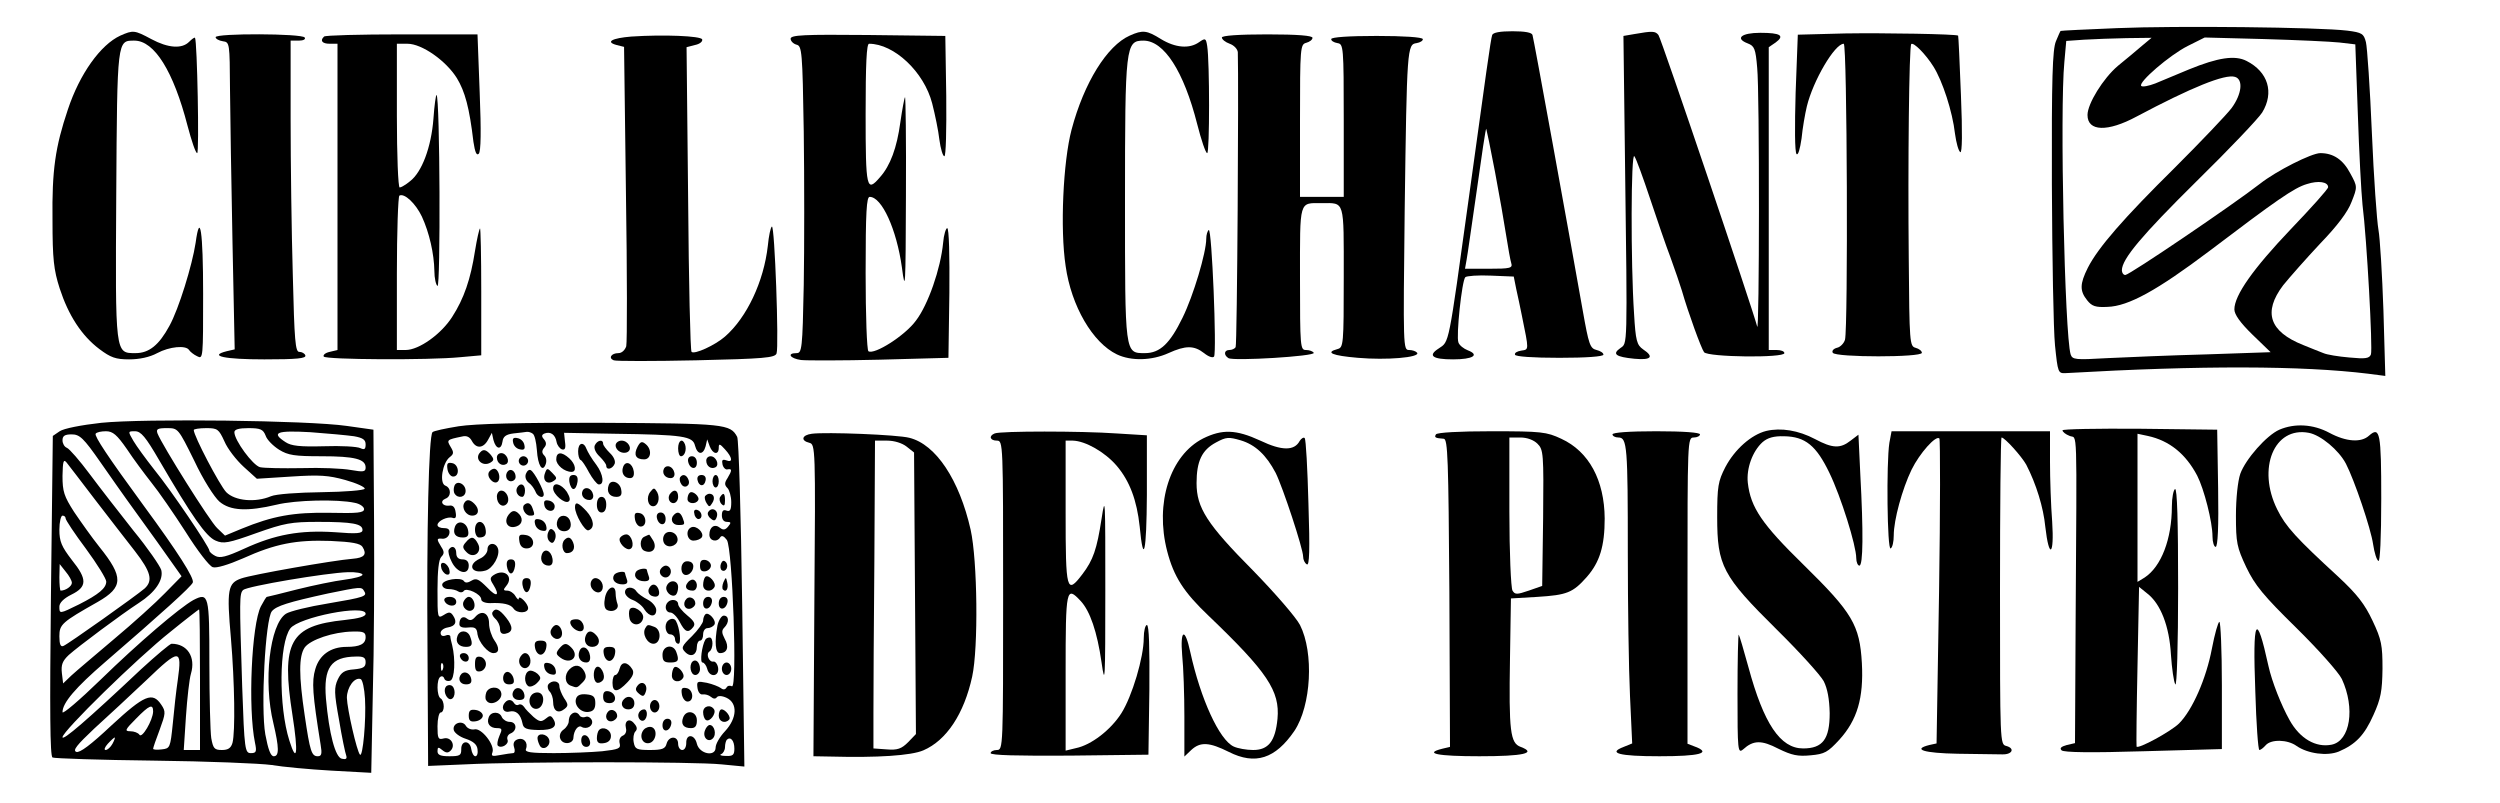
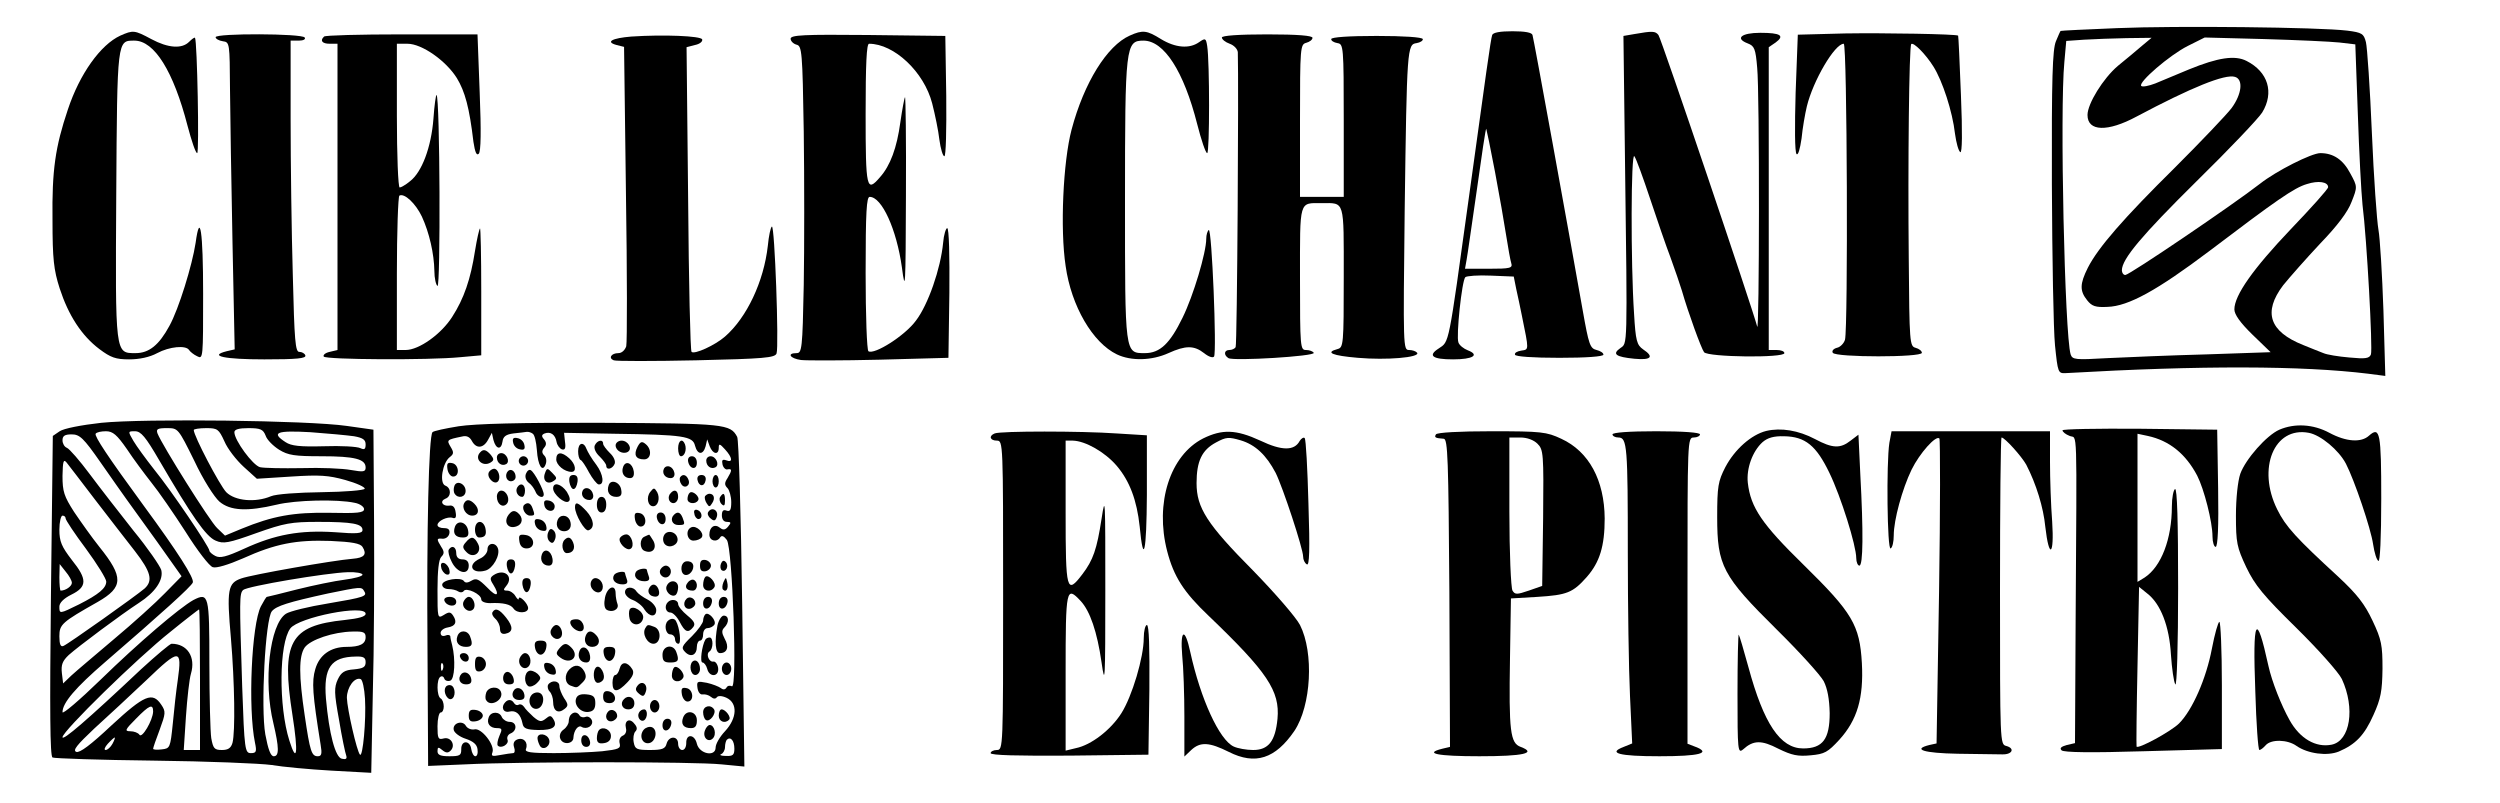
<svg xmlns="http://www.w3.org/2000/svg" version="1.0" width="800pt" height="257pt" viewBox="0 0 800 257" preserveAspectRatio="xMidYMid meet">
  <g transform="translate(0,257) scale(0.1,-0.1)" fill="#000000" stroke="none">
    <path d="M6775 2480 c-99 -4 -181 -8 -181 -9 -1 0 -8 -16 -15 -33 -11 -26 -14 -118 -13 -458 1 -234 5 -465 10 -515 9 -88 10 -90 34 -89 435 25 757 24 969 -2 l54 -7 -6 209 c-4 115 -11 232 -16 259 -5 28 -15 167 -21 310 -6 143 -15 274 -19 290 -7 27 -12 31 -60 37 -90 11 -548 16 -736 8z m80 -56 c-16 -14 -51 -43 -78 -65 -47 -40 -97 -121 -97 -157 0 -53 64 -55 157 -5 175 93 283 137 315 127 27 -8 22 -55 -11 -100 -16 -21 -97 -106 -180 -189 -166 -164 -247 -257 -280 -322 -26 -52 -26 -74 -2 -104 15 -19 27 -23 65 -21 67 2 159 53 325 178 215 163 272 203 313 215 37 12 68 7 68 -10 0 -6 -54 -66 -120 -135 -120 -126 -180 -211 -180 -256 0 -16 18 -42 58 -81 l58 -56 -205 -7 c-113 -3 -256 -9 -317 -12 -104 -6 -112 -5 -118 12 -19 64 -35 783 -20 936 l6 67 57 4 c31 2 92 4 136 5 l80 1 -30 -25z m631 10 l51 -6 8 -221 c4 -122 11 -253 15 -292 14 -111 33 -461 27 -479 -5 -13 -17 -15 -69 -10 -35 3 -72 9 -83 14 -11 4 -40 16 -65 26 -108 43 -129 105 -64 191 21 26 74 86 119 134 55 57 88 101 100 133 19 48 19 49 -4 91 -23 44 -54 65 -96 65 -28 0 -141 -57 -193 -98 -86 -67 -418 -292 -431 -292 -6 0 -11 7 -11 15 0 36 63 111 239 285 104 102 198 201 210 220 39 64 19 130 -50 165 -37 19 -91 11 -184 -27 -38 -16 -87 -36 -108 -45 -21 -8 -41 -12 -45 -8 -11 11 91 99 149 128 l54 27 190 -5 c105 -3 213 -8 241 -11z" />
    <path d="M385 2456 c-63 -29 -130 -122 -168 -237 -40 -119 -51 -193 -49 -353 0 -125 4 -160 23 -219 28 -86 70 -151 127 -194 36 -27 52 -33 95 -33 33 0 66 7 90 20 39 21 92 26 102 10 3 -5 15 -15 26 -20 19 -10 19 -6 19 200 0 200 -10 266 -24 163 -11 -72 -54 -212 -84 -266 -33 -61 -65 -87 -108 -87 -66 0 -65 -7 -62 507 3 499 3 493 58 493 64 0 125 -98 170 -272 13 -49 26 -88 31 -88 7 0 0 360 -7 369 -2 2 -10 -4 -19 -13 -23 -23 -67 -20 -121 9 -54 29 -58 29 -99 11z" />
    <path d="M3615 2456 c-72 -32 -146 -150 -186 -301 -27 -102 -37 -318 -19 -436 18 -129 87 -246 164 -283 46 -22 112 -20 165 4 55 25 82 25 114 0 15 -12 28 -16 32 -11 9 15 -7 411 -17 405 -4 -3 -8 -15 -8 -28 0 -44 -41 -182 -76 -253 -40 -82 -72 -113 -120 -113 -65 0 -64 -6 -64 488 0 495 2 512 59 512 66 0 129 -98 172 -267 13 -51 27 -93 32 -93 8 0 8 293 0 343 -4 25 -6 26 -26 12 -31 -22 -76 -18 -122 10 -45 28 -58 30 -100 11z" />
    <path d="M4775 2458 c-5 -15 -20 -125 -75 -523 -66 -477 -62 -457 -96 -480 -36 -23 -21 -35 46 -35 63 0 86 14 47 29 -13 5 -27 16 -30 25 -8 19 11 198 22 209 4 4 41 7 82 5 l73 -3 8 -40 c5 -22 13 -60 18 -85 23 -113 23 -108 -2 -112 -13 -2 -22 -7 -20 -13 1 -6 57 -10 142 -10 86 0 140 4 141 10 0 6 -10 12 -22 15 -21 5 -25 18 -44 125 -46 260 -157 871 -161 883 -2 8 -24 12 -64 12 -40 0 -62 -4 -65 -12z m9 -438 c14 -74 30 -166 36 -205 6 -38 13 -78 16 -87 5 -16 -3 -18 -72 -18 l-76 0 5 28 c3 15 17 116 33 225 15 108 28 196 30 195 1 -2 14 -64 28 -138z" />
    <path d="M5230 2461 l-35 -6 5 -400 c8 -610 8 -582 -15 -599 -27 -19 -15 -28 45 -34 54 -5 64 6 28 30 -20 14 -24 27 -29 114 -11 163 -10 521 1 504 6 -8 28 -69 50 -135 22 -66 51 -151 66 -190 14 -38 30 -86 36 -105 20 -70 62 -185 71 -197 12 -16 257 -19 257 -3 0 6 -11 10 -25 10 l-25 0 0 484 0 485 22 15 c30 22 16 31 -49 31 -61 0 -82 -18 -40 -34 21 -8 25 -17 30 -78 8 -78 7 -859 0 -828 -13 52 -307 922 -316 933 -10 13 -20 13 -77 3z" />
    <path d="M5904 2463 l-151 -4 -7 -186 c-3 -106 -3 -190 3 -196 5 -5 11 16 16 50 3 32 11 78 17 103 20 82 89 200 118 200 11 0 14 -908 4 -947 -3 -11 -15 -24 -26 -26 -11 -3 -17 -10 -13 -16 9 -15 285 -15 285 0 0 6 -9 13 -20 16 -19 5 -20 15 -22 287 -3 300 1 678 8 685 7 7 46 -32 71 -72 29 -46 61 -144 69 -215 4 -29 11 -55 17 -59 6 -3 7 62 2 183 -4 104 -8 190 -9 190 -5 5 -240 9 -362 7z" />
    <path d="M690 2451 c0 -5 10 -11 23 -13 22 -3 22 -5 23 -153 1 -82 4 -304 8 -491 l7 -342 -26 -6 c-59 -15 -7 -26 121 -26 104 0 135 3 131 13 -2 6 -11 11 -19 11 -13 -1 -16 36 -21 245 -4 135 -7 360 -7 499 l0 252 26 0 c14 0 23 4 19 10 -8 13 -285 14 -285 1z" />
    <path d="M1037 2453 c-14 -13 -6 -23 18 -23 l25 0 0 -490 0 -490 -25 -6 c-14 -3 -22 -10 -19 -15 6 -10 335 -12 437 -2 l67 6 0 205 c0 113 -2 203 -4 201 -3 -3 -10 -35 -16 -72 -14 -90 -35 -152 -73 -211 -35 -55 -106 -106 -149 -106 l-28 0 0 244 c0 135 4 247 8 250 16 9 52 -25 72 -67 24 -52 39 -119 40 -174 0 -23 5 -45 10 -48 10 -6 8 601 -3 611 -2 2 -7 -32 -10 -76 -7 -91 -37 -171 -75 -200 -13 -11 -29 -20 -33 -20 -5 0 -9 104 -9 230 l0 230 34 0 c46 0 123 -54 158 -110 26 -43 40 -94 53 -204 5 -33 10 -45 17 -38 7 7 8 72 3 196 l-7 186 -243 0 c-133 0 -245 -3 -248 -7z" />
    <path d="M2020 2453 c-61 -5 -84 -17 -47 -27 l24 -6 6 -467 c4 -258 4 -478 1 -491 -4 -12 -14 -22 -25 -22 -23 0 -33 -16 -15 -23 7 -3 126 -3 264 0 217 5 252 8 257 22 8 22 -6 412 -15 406 -4 -2 -10 -30 -13 -62 -13 -114 -67 -229 -137 -290 -32 -28 -98 -58 -107 -49 -4 3 -9 224 -11 491 l-5 484 27 7 c15 3 25 11 23 18 -4 11 -123 16 -227 9z" />
    <path d="M2530 2446 c0 -7 8 -16 19 -19 17 -4 19 -21 23 -278 2 -151 2 -372 0 -491 -4 -205 -6 -218 -23 -218 -32 0 -21 -17 14 -22 17 -2 131 -2 252 1 l220 6 3 208 c1 117 -1 207 -7 207 -4 0 -11 -21 -13 -47 -8 -83 -48 -198 -87 -249 -35 -48 -133 -110 -152 -98 -5 3 -9 115 -9 250 0 198 3 244 13 244 39 0 86 -104 103 -225 11 -84 12 -68 13 229 1 176 -1 317 -3 315 -2 -2 -9 -39 -15 -81 -11 -81 -32 -138 -65 -175 -43 -50 -46 -38 -46 202 0 161 3 225 11 225 80 0 176 -90 202 -191 9 -35 20 -88 23 -116 4 -29 11 -53 16 -53 5 0 7 84 6 193 l-3 192 -247 3 c-207 2 -248 0 -248 -12z" />
    <path d="M3910 2450 c0 -6 11 -15 25 -20 14 -5 25 -17 26 -27 3 -98 -2 -937 -7 -944 -3 -5 -12 -9 -20 -9 -17 0 -19 -16 -3 -26 16 -10 280 6 273 17 -3 5 -14 9 -25 9 -18 0 -19 9 -19 229 0 254 -4 241 70 241 74 0 70 13 70 -237 0 -216 -1 -225 -20 -230 -41 -11 -17 -21 65 -28 92 -8 199 1 190 16 -4 5 -15 9 -26 9 -19 0 -19 8 -14 448 7 520 8 530 38 534 12 2 21 8 20 13 -2 6 -60 10 -148 10 -90 0 -145 -4 -145 -10 -1 -5 8 -11 20 -13 19 -3 20 -10 20 -248 l0 -244 -70 0 -70 0 0 244 c0 235 1 244 20 249 11 3 20 10 20 16 0 7 -47 11 -145 11 -92 0 -145 -4 -145 -10z" />
    <path d="M324 1217 c-63 -7 -120 -18 -133 -27 l-22 -15 -6 -511 c-4 -369 -3 -513 5 -518 6 -3 152 -8 324 -10 172 -2 342 -9 377 -14 35 -6 121 -14 191 -18 l128 -7 5 254 c4 140 5 387 4 549 l-2 295 -85 12 c-124 18 -650 24 -786 10z m298 -122 c28 -60 64 -116 80 -130 35 -30 90 -32 183 -10 61 15 195 18 250 6 17 -3 30 -13 30 -20 0 -12 -20 -14 -110 -12 -116 2 -182 -10 -282 -51 l-53 -22 -25 24 c-23 21 -176 265 -191 303 -5 14 0 17 30 17 36 0 36 0 88 -105z m96 63 c10 -24 38 -60 62 -82 l42 -38 110 7 c91 6 119 4 173 -11 36 -10 64 -23 62 -28 -2 -5 -63 -10 -137 -11 -77 -1 -147 -6 -163 -13 -50 -21 -115 -15 -143 13 -21 22 -104 180 -104 199 0 3 18 6 40 6 36 0 40 -3 58 -42z m132 18 c4 -13 24 -33 43 -45 29 -18 50 -21 136 -21 106 0 141 -9 141 -36 0 -14 -7 -15 -47 -8 -27 5 -97 8 -158 6 -60 -1 -120 0 -133 3 -23 6 -82 86 -82 112 0 9 15 13 45 13 39 0 47 -4 55 -24z m-444 -43 c21 -32 57 -80 79 -108 22 -27 71 -98 109 -157 37 -59 76 -110 87 -113 11 -4 50 8 96 28 104 47 170 60 281 56 69 -3 95 -8 102 -19 15 -24 6 -35 -31 -38 -63 -5 -324 -51 -357 -63 -43 -15 -47 -35 -33 -192 12 -143 14 -299 5 -334 -5 -17 -14 -23 -34 -23 -24 0 -28 5 -34 38 -3 20 -6 128 -6 240 0 218 -2 227 -51 202 -45 -25 -177 -138 -296 -254 -68 -66 -123 -113 -123 -105 0 30 42 79 136 160 183 158 276 242 281 255 5 14 -47 96 -158 247 -115 157 -157 221 -153 229 3 5 18 8 33 8 22 0 35 -11 67 -57z m103 -35 c105 -180 150 -245 181 -258 25 -11 41 -8 130 24 90 32 112 36 198 36 110 0 142 -6 142 -26 0 -11 -17 -13 -89 -7 -111 7 -190 -7 -290 -53 -57 -26 -77 -31 -92 -23 -10 5 -19 13 -19 17 0 12 -123 194 -177 260 -26 33 -56 74 -66 91 -18 31 -18 31 5 31 19 0 34 -18 77 -92z m624 76 c28 -5 37 -11 37 -26 0 -16 -4 -18 -17 -12 -10 5 -62 8 -117 6 -76 -2 -104 1 -122 13 -48 31 -29 38 79 32 56 -4 119 -10 140 -13z m-811 -84 c35 -50 72 -103 83 -118 11 -15 55 -76 98 -136 l78 -110 -53 -54 c-29 -30 -102 -96 -163 -147 -60 -51 -122 -103 -137 -117 l-26 -25 -4 33 c-3 27 2 39 22 58 30 27 168 130 225 167 51 33 79 73 71 105 -4 13 -43 70 -89 126 -45 57 -108 138 -140 181 -32 43 -65 81 -73 84 -8 3 -14 14 -14 24 0 14 7 19 29 19 26 0 38 -11 93 -90z m-17 -120 c44 -57 101 -131 127 -164 51 -66 58 -94 31 -119 -28 -24 -245 -178 -260 -184 -9 -4 -13 5 -13 31 0 38 8 45 123 110 82 47 83 79 5 176 -24 30 -60 81 -81 112 -32 50 -37 65 -37 115 1 47 3 55 13 43 7 -9 48 -62 92 -120z m-95 -59 c0 -5 29 -49 65 -97 36 -49 65 -96 65 -105 0 -21 -24 -41 -87 -73 -63 -31 -63 -31 -63 -7 0 12 14 26 38 38 51 25 52 49 2 111 -33 43 -40 59 -40 97 0 25 5 45 10 45 6 0 10 -4 10 -9z m20 -206 c0 -11 -20 -25 -36 -25 -2 0 -4 19 -4 43 l1 42 19 -24 c11 -13 20 -29 20 -36z m930 26 c0 -5 -26 -12 -57 -16 -32 -4 -100 -18 -152 -31 -51 -13 -95 -24 -97 -24 -2 0 -10 -13 -19 -30 -30 -58 -42 -326 -19 -437 6 -28 4 -33 -13 -33 -19 0 -21 9 -28 213 -9 281 -9 297 3 309 12 12 267 55 335 57 26 1 47 -3 47 -8z m5 -52 c11 -17 3 -20 -115 -40 -62 -10 -123 -25 -135 -33 -52 -34 -73 -217 -40 -351 18 -77 19 -105 1 -105 -10 0 -18 22 -27 70 -15 85 0 369 21 394 14 17 52 29 180 57 103 21 107 22 115 8z m-525 -284 l0 -225 -26 0 -26 0 7 107 c4 59 11 121 16 137 16 54 -12 96 -62 96 -5 0 -49 -37 -98 -82 -173 -163 -251 -230 -251 -217 0 19 239 253 345 337 49 40 91 72 92 72 2 0 3 -101 3 -225z m530 211 c0 -9 -21 -15 -67 -20 -176 -18 -204 -70 -167 -305 19 -121 14 -158 -10 -81 -35 110 -33 311 3 359 27 36 241 78 241 47z m0 -75 c0 -22 -19 -31 -61 -31 -51 0 -87 -26 -100 -71 -12 -40 -9 -80 17 -242 5 -29 3 -37 -9 -37 -20 0 -25 15 -42 131 -19 127 -19 189 0 217 18 25 92 50 153 51 35 1 42 -2 42 -18z m-601 -136 c-5 -33 -12 -96 -16 -140 -8 -78 -9 -80 -35 -83 -16 -2 -28 -1 -28 2 0 3 9 30 21 61 19 52 20 58 5 80 -28 42 -54 31 -159 -66 -67 -63 -102 -89 -113 -85 -12 5 2 22 57 74 41 37 116 107 168 156 105 101 114 101 100 1z m601 56 c0 -16 -8 -20 -37 -23 -30 -2 -41 -9 -52 -32 -12 -26 -12 -43 4 -130 9 -55 20 -107 23 -114 3 -10 -1 -13 -14 -10 -21 4 -41 80 -51 193 -8 98 16 133 95 134 25 1 32 -3 32 -18z m-2 -117 c4 -69 -7 -188 -16 -179 -10 10 -41 146 -42 182 0 33 24 67 44 60 6 -2 12 -30 14 -63z m-678 -41 c-1 -28 -36 -88 -44 -74 -4 6 -17 11 -29 11 -19 0 -17 5 18 40 43 44 55 49 55 23z m-130 -103 c-6 -11 -16 -20 -22 -20 -6 0 -3 9 7 20 10 11 20 20 22 20 2 0 -1 -9 -7 -20z" />
    <path d="M1468 1206 c-43 -7 -81 -15 -84 -19 -12 -12 -19 -312 -16 -695 l2 -373 118 5 c175 9 736 9 821 0 l73 -7 -7 519 c-4 285 -11 527 -16 536 -22 41 -39 43 -434 45 -259 1 -405 -3 -457 -11z m237 -24 c6 -4 11 -27 13 -52 3 -50 18 -73 28 -46 4 10 2 22 -4 28 -8 8 -9 15 -1 25 8 9 8 17 0 27 -9 10 -8 15 2 19 19 7 34 -4 38 -27 2 -11 10 -21 17 -24 10 -3 13 4 10 24 l-3 29 160 -3 c223 -3 252 -8 259 -38 8 -30 26 -31 34 -2 l5 22 8 -22 c10 -26 29 -29 29 -5 0 14 3 14 20 -5 24 -26 26 -44 4 -35 -12 4 -15 1 -12 -13 2 -10 10 -18 16 -16 15 3 15 -3 0 -28 -10 -15 -10 -22 0 -32 6 -6 12 -27 12 -45 0 -25 -4 -31 -15 -27 -10 4 -15 0 -15 -15 0 -13 6 -21 16 -21 14 0 14 -3 4 -15 -9 -11 -16 -12 -26 -4 -17 14 -34 3 -34 -22 0 -20 24 -26 35 -8 5 7 12 3 21 -9 18 -26 34 -479 16 -468 -6 3 -14 2 -17 -4 -4 -7 -11 -8 -18 -2 -7 5 -27 13 -45 17 -31 6 -33 5 -30 -17 2 -13 9 -22 17 -20 7 1 19 -2 26 -8 8 -7 15 -7 19 -1 4 5 16 5 31 -2 36 -17 34 -65 -5 -107 -17 -18 -30 -41 -30 -52 0 -31 -52 -21 -60 12 -7 31 -35 33 -34 2 0 -12 -5 -22 -13 -22 -7 0 -13 9 -13 20 0 26 -30 26 -37 0 -4 -16 -14 -20 -53 -20 -43 0 -48 3 -52 24 -3 14 0 30 5 35 7 7 6 15 -3 25 -15 20 -33 10 -27 -14 3 -11 -2 -21 -10 -24 -9 -4 -13 -14 -10 -25 4 -16 -3 -19 -56 -25 -33 -3 -103 -6 -155 -6 -75 0 -93 3 -89 13 8 21 -7 38 -27 31 -11 -4 -15 -13 -11 -25 4 -11 2 -19 -3 -19 -5 0 -24 -3 -41 -6 -26 -5 -30 -4 -25 9 8 23 -36 79 -58 73 -10 -2 -22 3 -27 11 -11 20 -44 9 -39 -13 2 -9 19 -22 38 -28 24 -8 36 -18 38 -33 2 -13 -1 -23 -7 -23 -5 0 -11 10 -13 23 -4 29 -33 29 -32 -1 0 -19 -4 -22 -38 -22 -28 0 -38 4 -38 16 0 14 3 14 15 4 12 -10 19 -10 27 -2 17 17 1 45 -22 39 -18 -5 -20 0 -20 39 0 24 5 44 10 44 6 0 10 9 10 19 0 11 -4 23 -10 26 -13 8 -13 62 -1 69 5 4 11 1 13 -6 2 -6 11 -9 19 -6 14 5 17 68 6 113 -3 11 -6 24 -6 29 -1 4 -8 6 -16 2 -9 -3 -15 0 -15 9 0 7 10 15 22 17 25 4 32 17 18 38 -8 12 -13 13 -30 2 -20 -12 -20 -10 -20 81 0 60 4 97 12 105 10 10 10 17 0 32 -16 26 -15 28 5 26 10 0 19 7 21 17 2 12 -3 17 -17 17 -12 0 -21 4 -21 10 0 13 32 28 48 23 10 -4 13 2 10 18 -2 16 -9 23 -20 21 -22 -3 -32 14 -13 22 20 7 19 35 0 42 -20 8 -9 73 14 91 13 10 14 15 3 33 -13 22 -13 23 36 33 15 4 25 -1 32 -14 14 -26 37 -24 52 4 l12 22 5 -23 c8 -30 25 -33 29 -5 2 16 11 23 35 26 18 2 37 4 42 5 6 1 15 -2 20 -6z m-288 -754 c-3 -8 -6 -5 -6 6 -1 11 2 17 5 13 3 -3 4 -12 1 -19z m933 -254 c0 -20 -5 -24 -27 -23 -16 0 -22 3 -15 6 6 2 12 13 12 22 0 10 3 21 6 24 12 11 24 -3 24 -29z" />
    <path d="M1642 1154 c2 -11 11 -20 22 -22 13 -3 17 1 14 14 -2 11 -11 20 -22 22 -13 3 -17 -1 -14 -14z" />
    <path d="M1903 1144 c-3 -9 3 -23 16 -35 11 -11 21 -24 21 -29 0 -16 20 -11 27 6 3 9 -3 23 -16 35 -11 11 -21 24 -21 29 0 16 -20 11 -27 -6z" />
    <path d="M1970 1145 c0 -18 24 -30 39 -21 16 10 1 36 -20 36 -10 0 -19 -7 -19 -15z" />
    <path d="M2040 1140 c-13 -25 -6 -40 21 -40 23 0 26 32 5 49 -12 10 -17 8 -26 -9z" />
    <path d="M2170 1135 c0 -14 4 -25 9 -25 12 0 19 21 13 38 -8 21 -22 13 -22 -13z" />
    <path d="M1850 1126 c0 -13 3 -26 8 -28 4 -1 16 -19 27 -40 11 -20 25 -37 30 -38 20 -3 16 32 -7 63 -14 18 -27 40 -31 50 -9 25 -27 21 -27 -7z" />
    <path d="M1537 1123 c-21 -21 7 -49 33 -33 11 7 11 11 1 24 -15 17 -24 20 -34 9z" />
    <path d="M1590 1106 c0 -18 16 -29 30 -21 13 8 1 35 -16 35 -8 0 -14 -6 -14 -14z" />
    <path d="M1780 1100 c0 -18 26 -40 49 -40 17 0 13 25 -7 43 -25 23 -42 21 -42 -3z" />
    <path d="M1660 1095 c0 -8 7 -15 15 -15 8 0 15 7 15 15 0 8 -7 15 -15 15 -8 0 -15 -7 -15 -15z" />
    <path d="M2202 1093 c5 -25 28 -28 28 -4 0 12 -6 21 -16 21 -9 0 -14 -7 -12 -17z" />
    <path d="M2260 1096 c0 -18 16 -29 30 -21 13 8 1 35 -16 35 -8 0 -14 -6 -14 -14z" />
    <path d="M1432 1068 c2 -12 10 -23 18 -23 22 0 19 39 -3 43 -15 3 -18 -1 -15 -20z" />
    <path d="M1994 1076 c-7 -19 3 -36 22 -36 10 0 14 8 12 22 -4 26 -26 36 -34 14z" />
    <path d="M2125 1071 c-8 -15 3 -31 21 -31 9 0 14 7 12 17 -4 20 -24 28 -33 14z" />
    <path d="M1565 1060 c-10 -16 16 -43 28 -31 11 11 2 41 -12 41 -5 0 -13 -5 -16 -10z" />
    <path d="M1626 1063 c-12 -12 -6 -33 9 -33 8 0 15 6 15 14 0 17 -14 28 -24 19z" />
    <path d="M1683 1054 c-4 -10 0 -21 8 -28 9 -6 18 -19 22 -28 6 -18 27 -25 27 -10 0 14 -30 71 -41 77 -5 4 -12 -1 -16 -11z" />
    <path d="M1744 1056 c-9 -23 7 -38 26 -26 13 8 13 11 -2 26 -16 17 -18 17 -24 0z" />
    <path d="M1822 1028 c2 -13 8 -23 13 -23 6 0 11 10 13 23 2 15 -2 22 -13 22 -11 0 -15 -7 -13 -22z" />
    <path d="M2176 1042 c-2 -4 -1 -14 4 -21 10 -17 31 -5 23 14 -6 16 -19 20 -27 7z" />
    <path d="M2232 1034 c4 -21 22 -23 26 -1 2 10 -3 17 -13 17 -10 0 -15 -6 -13 -16z" />
    <path d="M2280 1030 c0 -11 5 -20 10 -20 6 0 10 9 10 20 0 11 -4 20 -10 20 -5 0 -10 -9 -10 -20z" />
    <path d="M1454 1015 c-3 -8 -3 -19 1 -25 11 -17 35 -11 35 9 0 23 -29 36 -36 16z" />
    <path d="M1948 1018 c-8 -21 2 -38 24 -38 14 0 19 6 16 22 -3 25 -33 36 -40 16z" />
    <path d="M1655 1010 c-7 -12 2 -30 16 -30 5 0 9 9 9 20 0 21 -15 27 -25 10z" />
    <path d="M1770 1007 c0 -19 37 -50 49 -42 7 4 5 14 -5 31 -18 26 -44 33 -44 11z" />
    <path d="M1865 1001 c-8 -15 3 -31 21 -31 9 0 14 7 12 17 -4 20 -24 28 -33 14z" />
    <path d="M2081 996 c-14 -17 -8 -46 9 -46 16 0 23 26 13 45 -9 15 -11 15 -22 1z" />
    <path d="M1590 981 c0 -24 18 -37 31 -24 13 13 1 43 -17 43 -8 0 -14 -9 -14 -19z" />
    <path d="M2147 993 c-13 -12 -7 -33 8 -33 8 0 15 9 15 20 0 20 -11 26 -23 13z" />
    <path d="M2207 993 c-4 -3 -7 -12 -7 -20 0 -15 26 -18 34 -4 7 11 -18 33 -27 24z" />
    <path d="M2256 982 c-2 -4 0 -14 5 -22 8 -13 10 -13 18 0 10 15 6 30 -9 30 -5 0 -11 -4 -14 -8z" />
    <path d="M2304 979 c-3 -6 -1 -16 5 -22 8 -8 11 -5 11 11 0 24 -5 28 -16 11z" />
    <path d="M1910 955 c0 -16 6 -25 15 -25 9 0 15 9 15 25 0 16 -6 25 -15 25 -9 0 -15 -9 -15 -25z" />
    <path d="M1486 961 c-10 -16 5 -41 25 -41 21 0 25 20 7 38 -14 14 -25 15 -32 3z" />
    <path d="M1742 953 c4 -21 33 -25 33 -3 0 8 -8 16 -18 18 -14 3 -18 -1 -15 -15z" />
    <path d="M1677 954 c-9 -10 4 -34 19 -34 16 0 16 2 8 24 -6 17 -16 20 -27 10z" />
    <path d="M1840 947 c0 -24 32 -78 43 -74 21 7 18 34 -6 61 -27 29 -37 32 -37 13z" />
    <path d="M1632 928 c-24 -24 -9 -54 22 -42 19 7 21 28 3 43 -10 8 -17 7 -25 -1z" />
    <path d="M2222 926 c1 -10 8 -17 13 -17 15 1 12 24 -3 29 -9 3 -13 -2 -10 -12z" />
    <path d="M2266 931 c-3 -5 0 -14 8 -20 10 -9 15 -8 19 3 9 22 -15 37 -27 17z" />
    <path d="M2032 908 c2 -12 10 -23 18 -23 22 0 19 39 -3 43 -15 3 -18 -1 -15 -20z" />
    <path d="M2102 913 c5 -25 28 -28 28 -4 0 12 -6 21 -16 21 -9 0 -14 -7 -12 -17z" />
    <path d="M2157 923 c-14 -13 -6 -33 13 -33 22 0 23 1 14 24 -7 17 -16 20 -27 9z" />
    <path d="M1784 905 c-7 -18 3 -35 21 -35 18 0 26 15 19 34 -8 20 -33 21 -40 1z" />
    <path d="M1712 894 c2 -11 11 -20 22 -22 13 -3 17 1 14 14 -2 11 -11 20 -22 22 -13 3 -17 -1 -14 -14z" />
    <path d="M1456 885 c-8 -22 1 -35 25 -35 15 0 20 6 17 22 -4 27 -33 36 -42 13z" />
    <path d="M1520 875 c0 -14 6 -25 13 -25 20 0 25 9 20 31 -8 28 -33 24 -33 -6z" />
-     <path d="M2213 883 c-21 -8 -15 -43 6 -43 11 0 23 5 27 11 8 14 -17 38 -33 32z" />
+     <path d="M2213 883 c-21 -8 -15 -43 6 -43 11 0 23 5 27 11 8 14 -17 38 -33 32" />
    <path d="M1754 866 c-4 -10 -2 -22 4 -28 8 -8 13 -7 18 6 4 10 2 22 -4 28 -8 8 -13 7 -18 -6z" />
    <path d="M2124 855 c-4 -9 -2 -21 4 -27 15 -15 44 -1 40 19 -4 23 -36 29 -44 8z" />
    <path d="M1662 838 c2 -15 10 -23 23 -23 30 0 27 39 -3 43 -20 3 -23 0 -20 -20z" />
    <path d="M1984 849 c-8 -14 21 -44 34 -35 14 8 3 46 -14 46 -7 0 -16 -5 -20 -11z" />
    <path d="M2063 853 c-17 -6 -17 -40 0 -46 25 -10 40 8 28 32 -7 11 -13 21 -14 20 -1 0 -8 -3 -14 -6z" />
    <path d="M1490 834 c-11 -12 -10 -18 3 -31 22 -23 52 0 36 28 -12 23 -22 24 -39 3z" />
    <path d="M1807 843 c-13 -12 -7 -43 7 -43 19 0 28 14 20 34 -7 17 -16 20 -27 9z" />
    <path d="M1560 812 c0 -11 -11 -24 -25 -30 -41 -19 -26 -50 18 -38 24 6 49 50 40 72 -8 20 -33 17 -33 -4z" />
    <path d="M1436 811 c-3 -5 1 -23 10 -40 18 -36 54 -43 54 -11 0 13 -7 20 -20 20 -13 0 -20 7 -20 20 0 20 -14 27 -24 11z" />
    <path d="M1734 796 c-7 -19 3 -36 22 -36 10 0 14 8 12 22 -4 26 -26 36 -34 14z" />
    <path d="M1622 758 c2 -13 8 -23 13 -23 6 0 11 10 13 23 2 15 -2 22 -13 22 -11 0 -15 -7 -13 -22z" />
    <path d="M2193 773 c-18 -7 -16 -43 2 -43 18 0 31 28 19 39 -5 5 -15 6 -21 4z" />
    <path d="M2240 760 c0 -15 5 -20 18 -18 9 2 17 10 17 18 0 8 -8 16 -17 18 -13 2 -18 -3 -18 -18z" />
    <path d="M2307 766 c-3 -8 -2 -18 3 -21 13 -8 24 15 12 27 -6 6 -11 4 -15 -6z" />
    <path d="M1412 754 c1 -9 9 -19 16 -22 9 -3 13 2 10 14 -1 9 -9 19 -16 22 -9 3 -13 -2 -10 -14z" />
    <path d="M2114 749 c-10 -17 13 -36 27 -22 12 12 4 33 -11 33 -5 0 -12 -5 -16 -11z" />
    <path d="M2035 740 c-9 -15 4 -30 27 -30 14 0 18 5 14 16 -3 9 -6 18 -6 20 0 8 -29 4 -35 -6z" />
    <path d="M1580 730 c-12 -8 -13 -13 -2 -30 23 -37 12 -43 -19 -10 -27 27 -35 31 -50 22 -11 -7 -20 -8 -24 -2 -9 15 -70 5 -70 -11 0 -8 9 -14 20 -14 11 0 25 -3 32 -8 6 -4 14 -3 17 2 8 12 56 -10 56 -27 0 -7 12 -12 28 -12 43 2 66 -4 75 -17 11 -17 47 -16 47 1 0 15 -30 44 -30 30 0 -5 -5 -1 -11 9 -5 9 -17 17 -26 17 -13 0 -13 3 -3 15 25 30 -6 57 -40 35z" />
    <path d="M1965 730 c-9 -15 4 -30 27 -30 14 0 18 5 14 16 -3 9 -6 18 -6 20 0 8 -29 4 -35 -6z" />
    <path d="M2257 724 c-4 -4 -7 -16 -7 -26 0 -20 25 -25 36 -7 8 13 -19 43 -29 33z" />
    <path d="M1672 698 c2 -13 8 -23 13 -23 6 0 11 10 13 23 2 15 -2 22 -13 22 -11 0 -15 -7 -13 -22z" />
    <path d="M1890 701 c0 -21 26 -36 36 -20 9 15 -3 39 -21 39 -8 0 -15 -9 -15 -19z" />
    <path d="M2201 706 c-12 -14 -5 -26 16 -26 15 0 18 26 4 34 -5 3 -14 0 -20 -8z" />
    <path d="M2315 707 c-4 -10 -5 -21 -1 -24 10 -10 18 4 13 24 -4 17 -4 17 -12 0z" />
    <path d="M2133 694 c-6 -16 15 -37 29 -28 4 3 8 14 8 25 0 23 -28 26 -37 3z" />
    <path d="M2076 685 c-3 -9 1 -18 10 -22 19 -7 28 2 21 22 -8 19 -23 19 -31 0z" />
    <path d="M1936 658 c-4 -20 -2 -34 5 -39 18 -11 41 1 35 18 -3 8 -6 23 -6 34 0 32 -27 21 -34 -13z" />
    <path d="M2000 675 c0 -9 11 -20 25 -25 13 -5 30 -18 37 -30 16 -25 38 -26 38 -2 0 10 -12 25 -27 33 -16 8 -32 20 -36 26 -11 18 -37 16 -37 -2z" />
    <path d="M1422 648 c7 -19 38 -22 38 -4 0 10 -9 16 -21 16 -12 0 -19 -5 -17 -12z" />
    <path d="M1483 644 c-7 -18 17 -38 31 -24 11 11 1 40 -14 40 -6 0 -13 -7 -17 -16z" />
    <path d="M2197 654 c-14 -14 -7 -35 11 -32 9 2 17 10 17 17 0 16 -18 25 -28 15z" />
    <path d="M2250 639 c0 -24 23 -21 28 4 2 10 -3 17 -12 17 -10 0 -16 -9 -16 -21z" />
    <path d="M2300 639 c0 -24 23 -21 28 4 2 10 -3 17 -12 17 -10 0 -16 -9 -16 -21z" />
    <path d="M2137 643 c-12 -12 -7 -33 8 -33 8 0 21 -13 30 -30 17 -33 27 -37 43 -17 8 10 4 19 -18 37 -17 14 -30 30 -30 37 0 14 -22 18 -33 6z" />
    <path d="M2015 620 c-3 -6 -3 -19 0 -31 8 -24 38 -22 43 3 4 20 -33 44 -43 28z" />
    <path d="M1576 611 c-3 -5 1 -14 9 -21 8 -7 15 -21 15 -32 0 -13 6 -18 17 -16 25 5 26 22 3 51 -22 28 -35 33 -44 18z" />
-     <path d="M1520 595 c-9 -10 -16 -12 -25 -5 -13 11 -25 3 -25 -17 0 -9 9 -13 28 -11 22 2 28 -1 30 -22 4 -25 33 -60 51 -60 19 0 20 17 3 41 -9 13 -17 37 -17 54 0 34 -24 45 -45 20z" />
    <path d="M2257 604 c-4 -4 -7 -13 -7 -20 0 -7 -16 -30 -36 -50 -33 -32 -35 -37 -21 -51 18 -18 37 -9 37 18 0 10 5 19 10 19 6 0 10 9 10 20 0 11 6 20 14 20 8 0 18 5 22 11 8 13 -19 43 -29 33z" />
    <path d="M2296 569 c-10 -54 -7 -89 8 -89 23 0 30 20 15 46 -10 19 -10 27 -1 36 16 16 15 38 -2 38 -7 0 -16 -14 -20 -31z" />
    <path d="M1827 584 c-9 -10 12 -34 30 -34 19 0 12 34 -8 38 -8 1 -18 0 -22 -4z" />
    <path d="M2137 583 c-13 -12 -7 -43 8 -43 8 0 15 -7 15 -15 0 -8 5 -15 11 -15 10 0 4 52 -8 73 -5 9 -17 9 -26 0z" />
    <path d="M1763 554 c-7 -18 17 -38 31 -24 11 11 1 40 -14 40 -6 0 -13 -7 -17 -16z" />
    <path d="M2065 560 c-11 -18 6 -50 26 -50 24 0 27 45 3 54 -21 8 -22 8 -29 -4z" />
    <path d="M1464 535 c-8 -20 4 -35 27 -35 20 0 23 8 13 34 -8 20 -33 21 -40 1z" />
    <path d="M1874 535 c-7 -18 3 -35 21 -35 21 0 28 19 15 35 -16 19 -29 19 -36 0z" />
    <path d="M2257 523 c-11 -19 -18 -73 -9 -73 5 0 12 -9 15 -20 7 -29 39 -26 35 3 -2 12 -9 21 -15 20 -14 -3 -25 24 -13 32 13 8 13 45 1 45 -6 0 -12 -3 -14 -7z" />
    <path d="M1712 498 c2 -13 10 -23 18 -23 8 0 16 10 18 23 3 17 -2 22 -18 22 -16 0 -21 -5 -18 -22z" />
    <path d="M1789 494 c-11 -14 -10 -18 5 -29 33 -24 62 5 34 33 -16 16 -23 15 -39 -4z" />
    <path d="M1854 486 c-7 -19 3 -36 22 -36 10 0 14 8 12 22 -4 26 -26 36 -34 14z" />
    <path d="M1932 478 c2 -13 10 -23 18 -23 8 0 16 10 18 23 3 17 -2 22 -18 22 -16 0 -21 -5 -18 -22z" />
    <path d="M2120 475 c0 -20 5 -25 25 -25 26 0 29 7 19 34 -10 27 -44 20 -44 -9z" />
    <path d="M1472 468 c6 -18 28 -21 28 -4 0 9 -7 16 -16 16 -9 0 -14 -5 -12 -12z" />
    <path d="M1663 464 c-8 -21 13 -42 28 -27 13 13 5 43 -11 43 -6 0 -13 -7 -17 -16z" />
    <path d="M1520 445 c0 -20 4 -26 18 -23 9 2 17 12 17 23 0 11 -8 21 -17 23 -14 3 -18 -3 -18 -23z" />
    <path d="M2216 453 c-12 -12 -6 -43 9 -43 8 0 15 9 15 19 0 21 -13 34 -24 24z" />
    <path d="M1742 434 c2 -11 11 -20 22 -22 13 -3 17 1 14 14 -2 11 -11 20 -22 22 -13 3 -17 -1 -14 -14z" />
    <path d="M1983 431 c-3 -12 -9 -21 -14 -21 -5 0 -9 -11 -9 -25 0 -32 16 -32 48 2 18 19 22 31 15 42 -15 24 -34 25 -40 2z" />
    <path d="M2310 430 c0 -11 7 -20 15 -20 8 0 15 9 15 20 0 11 -7 20 -15 20 -8 0 -15 -9 -15 -20z" />
    <path d="M1822 428 c-17 -17 -15 -45 4 -52 21 -8 20 -8 38 10 12 12 13 20 6 35 -12 22 -30 25 -48 7z" />
    <path d="M1907 434 c-10 -10 -9 -42 2 -48 5 -3 14 0 20 7 12 15 -9 54 -22 41z" />
    <path d="M2157 434 c-4 -4 -7 -16 -7 -26 0 -20 25 -25 36 -7 8 13 -19 43 -29 33z" />
    <path d="M1693 423 c-16 -6 -17 -39 -2 -49 6 -3 18 1 27 10 14 14 14 18 2 30 -8 7 -21 12 -27 9z" />
    <path d="M1477 414 c-14 -15 -6 -34 14 -34 14 0 19 5 17 17 -3 18 -20 27 -31 17z" />
    <path d="M1610 400 c0 -13 7 -20 19 -20 14 0 18 5 14 20 -3 11 -12 20 -19 20 -8 0 -14 -9 -14 -20z" />
    <path d="M1754 379 c-3 -6 -1 -16 5 -22 6 -6 11 -21 11 -33 0 -29 16 -39 36 -23 13 10 13 15 -1 35 -8 13 -15 30 -15 39 0 17 -25 20 -36 4z" />
    <path d="M2041 377 c-9 -11 -8 -17 4 -27 12 -10 16 -9 21 5 9 23 -10 40 -25 22z" />
    <path d="M1426 371 c-9 -14 5 -42 18 -38 15 5 14 39 -1 44 -6 2 -14 0 -17 -6z" />
    <path d="M1556 354 c-3 -9 -4 -20 0 -25 14 -23 57 2 47 27 -7 19 -39 18 -47 -2z" />
    <path d="M1647 364 c-14 -15 -6 -34 14 -34 14 0 19 5 17 17 -3 18 -20 27 -31 17z" />
    <path d="M2182 348 c2 -12 10 -23 18 -23 22 0 19 39 -3 43 -15 3 -18 -1 -15 -20z" />
    <path d="M1701 346 c-15 -18 -3 -48 18 -44 21 4 27 44 7 51 -8 3 -19 0 -25 -7z" />
    <path d="M1930 341 c0 -15 6 -21 21 -21 25 0 22 33 -4 38 -12 2 -17 -3 -17 -17z" />
    <path d="M1844 336 c-9 -22 15 -48 40 -44 15 2 21 10 21 28 0 20 -6 26 -28 28 -18 2 -29 -2 -33 -12z" />
    <path d="M1997 333 c-14 -13 -6 -33 13 -33 13 0 20 7 20 20 0 19 -20 27 -33 13z" />
    <path d="M1617 323 c-15 -15 -7 -35 13 -30 21 5 36 -8 42 -38 3 -16 12 -20 50 -21 48 -1 64 11 48 36 -7 11 -11 11 -24 0 -14 -11 -20 -10 -39 6 -12 11 -26 25 -30 32 -5 7 -12 10 -17 7 -5 -3 -11 -1 -15 5 -7 12 -19 13 -28 3z" />
    <path d="M2080 310 c0 -11 7 -20 15 -20 8 0 15 9 15 20 0 11 -7 20 -15 20 -8 0 -15 -9 -15 -20z" />
    <path d="M2250 291 c0 -11 4 -22 9 -25 12 -8 34 21 26 34 -11 17 -35 11 -35 -9z" />
    <path d="M1500 280 c0 -16 5 -21 23 -18 12 2 22 10 22 18 0 8 -10 16 -22 18 -18 3 -23 -2 -23 -18z" />
    <path d="M1947 294 c-14 -14 -7 -35 11 -32 9 2 17 10 17 17 0 16 -18 25 -28 15z" />
    <path d="M2045 290 c-8 -13 4 -32 16 -25 12 8 12 35 0 35 -6 0 -13 -4 -16 -10z" />
    <path d="M2300 280 c0 -19 20 -27 33 -13 8 7 -11 33 -24 33 -5 0 -9 -9 -9 -20z" />
    <path d="M1564 275 c-8 -20 4 -35 26 -35 17 0 18 -3 8 -25 -6 -14 -8 -28 -5 -31 11 -11 37 5 31 19 -3 8 2 17 10 20 22 9 20 37 -3 37 -10 0 -21 7 -25 15 -7 19 -35 19 -42 0z" />
    <path d="M1827 283 c-4 -3 -7 -13 -7 -21 0 -8 -7 -20 -17 -27 -10 -7 -14 -19 -10 -29 8 -21 42 -17 42 4 1 22 15 41 26 34 17 -10 39 4 33 21 -4 9 -13 14 -20 11 -7 -3 -16 -1 -19 4 -7 12 -19 13 -28 3z" />
    <path d="M2186 274 c-8 -21 1 -34 25 -34 14 0 19 7 19 25 0 29 -34 36 -44 9z" />
    <path d="M2120 249 c0 -24 23 -21 28 4 2 10 -3 17 -12 17 -10 0 -16 -9 -16 -21z" />
    <path d="M2060 235 c-16 -19 -5 -47 17 -43 22 4 29 43 9 51 -8 3 -20 -1 -26 -8z" />
    <path d="M2256 233 c-9 -22 10 -41 25 -26 13 13 5 43 -10 43 -5 0 -12 -8 -15 -17z" />
    <path d="M1917 234 c-4 -4 -7 -16 -7 -26 0 -14 6 -19 23 -16 14 2 22 10 22 23 0 20 -25 32 -38 19z" />
    <path d="M1720 208 c0 -7 4 -18 8 -25 11 -17 36 1 29 21 -7 19 -37 22 -37 4z" />
    <path d="M1860 201 c0 -12 6 -21 16 -21 9 0 14 7 12 17 -5 25 -28 28 -28 4z" />
    <path d="M7294 1195 c-41 -18 -108 -94 -125 -141 -8 -23 -14 -79 -14 -134 0 -87 3 -101 33 -165 28 -58 54 -90 161 -195 70 -69 135 -142 145 -163 43 -93 27 -198 -33 -210 -50 -10 -101 19 -134 78 -27 48 -57 124 -68 174 -39 178 -51 155 -42 -82 3 -103 9 -187 13 -187 4 0 13 7 20 15 17 20 70 19 99 -2 36 -25 98 -33 135 -18 54 23 82 52 111 117 24 53 28 77 29 148 0 75 -3 93 -32 154 -25 53 -49 84 -109 140 -135 124 -169 161 -196 216 -65 131 -10 266 101 245 38 -7 96 -55 119 -99 27 -52 80 -208 87 -258 4 -26 11 -50 17 -53 5 -4 9 73 9 199 0 211 -4 233 -39 202 -25 -23 -73 -20 -127 9 -52 28 -111 31 -160 10z" />
    <path d="M5652 1191 c-48 -12 -101 -59 -131 -116 -23 -45 -26 -61 -26 -160 0 -155 17 -188 190 -359 73 -72 141 -147 151 -166 12 -24 18 -57 19 -102 0 -83 -22 -113 -85 -113 -73 0 -126 79 -175 260 -15 55 -29 102 -31 104 -2 2 -4 -83 -4 -189 0 -183 1 -192 18 -178 33 30 59 30 113 2 43 -21 62 -25 103 -21 45 4 55 10 92 50 57 63 78 133 72 245 -7 122 -30 161 -187 315 -133 130 -169 183 -178 262 -5 46 15 101 47 130 16 14 36 20 69 19 68 -1 103 -30 145 -117 37 -76 86 -233 86 -273 0 -13 5 -24 10 -24 12 0 13 107 3 292 l-6 127 -25 -19 c-33 -26 -58 -25 -114 5 -53 28 -109 37 -156 26z" />
    <path d="M6600 1193 c0 -5 10 -13 23 -18 25 -11 23 55 19 -594 l-2 -389 -26 -6 c-18 -5 -24 -10 -17 -17 7 -7 97 -8 262 -3 l251 7 0 204 c0 111 -4 203 -8 203 -4 0 -15 -39 -24 -86 -18 -95 -62 -196 -105 -239 -25 -25 -131 -83 -136 -74 -1 2 0 118 3 257 l5 254 26 -21 c43 -33 71 -105 76 -196 3 -44 9 -87 14 -95 5 -8 9 128 9 308 0 213 -3 321 -10 317 -5 -3 -10 -28 -10 -55 0 -105 -34 -193 -87 -228 l-23 -14 0 237 0 237 33 -7 c69 -15 121 -57 158 -127 22 -43 49 -148 49 -195 0 -18 5 -33 10 -33 7 0 10 65 8 188 l-3 187 -247 3 c-137 1 -248 -1 -248 -5z" />
-     <path d="M2598 1182 c-32 -4 -37 -22 -8 -29 19 -5 20 -14 16 -504 l-3 -499 56 -1 c148 -4 257 3 296 20 74 32 130 117 156 236 20 92 17 371 -5 470 -36 159 -111 273 -196 294 -37 10 -267 19 -312 13z m303 -41 l24 -19 3 -451 3 -450 -25 -26 c-21 -21 -34 -26 -69 -23 l-42 3 0 113 c0 61 1 283 3 492 l2 380 39 0 c23 0 48 -8 62 -19z" />
    <path d="M3183 1183 c-20 -8 -15 -23 7 -23 20 0 20 -7 20 -495 0 -488 0 -495 -20 -495 -11 0 -20 -5 -20 -10 0 -7 86 -9 253 -8 l252 3 3 208 c1 136 -1 207 -8 207 -5 0 -10 -19 -10 -42 0 -61 -37 -186 -72 -241 -34 -53 -96 -101 -145 -111 l-33 -8 0 251 c0 269 2 277 48 228 30 -32 53 -99 67 -197 11 -78 12 -59 12 230 0 293 0 309 -12 230 -15 -98 -27 -132 -61 -177 -51 -67 -54 -55 -54 197 l0 230 23 0 c40 -1 102 -36 140 -80 42 -49 65 -111 74 -195 12 -127 22 -83 23 101 l0 191 -97 6 c-113 8 -372 8 -390 0z" />
    <path d="M3850 1167 c-106 -54 -155 -207 -115 -361 21 -81 53 -131 132 -206 189 -181 229 -241 221 -330 -7 -72 -29 -100 -78 -100 -21 0 -49 5 -62 11 -46 21 -106 152 -139 302 -17 80 -33 74 -26 -10 4 -38 7 -126 7 -196 l0 -128 22 21 c29 27 58 25 120 -6 85 -43 149 -22 210 67 54 81 63 250 18 339 -13 25 -80 102 -149 173 -149 150 -182 202 -182 281 0 70 17 106 62 130 33 18 41 18 79 7 47 -14 82 -47 112 -104 23 -46 88 -243 88 -268 0 -10 5 -21 12 -25 8 -5 10 44 5 195 -3 111 -8 205 -12 209 -3 4 -11 -1 -16 -9 -17 -32 -57 -32 -126 1 -78 36 -122 37 -183 7z" />
    <path d="M4595 1180 c-6 -10 -2 -12 25 -14 13 -1 15 -64 18 -493 l2 -493 -25 -6 c-60 -15 -15 -24 119 -24 142 0 185 10 132 30 -33 12 -38 49 -34 285 l3 190 85 5 c94 6 113 13 158 64 41 47 57 98 57 187 -1 122 -50 214 -139 255 -47 22 -63 24 -223 24 -104 0 -174 -4 -178 -10z m325 -30 c19 -19 20 -31 18 -238 l-3 -217 -43 -15 c-38 -13 -44 -13 -52 0 -5 8 -10 122 -10 253 l0 237 35 0 c22 0 43 -8 55 -20z" />
    <path d="M5160 1180 c0 -5 8 -10 19 -10 28 0 30 -29 30 -370 0 -168 3 -373 7 -457 l7 -152 -27 -11 c-53 -20 -15 -30 114 -30 128 0 167 10 116 30 l-26 10 0 490 c0 483 0 490 20 490 11 0 20 5 20 10 0 6 -53 10 -140 10 -87 0 -140 -4 -140 -10z" />
    <path d="M6046 1153 c-10 -64 -7 -345 4 -338 6 3 10 22 10 42 0 49 27 148 57 210 26 53 78 111 89 100 3 -3 3 -224 -1 -491 l-8 -485 -23 -5 c-56 -14 -18 -26 91 -28 63 -1 127 -2 142 -2 32 -1 42 19 13 27 -20 5 -20 10 -20 496 0 270 2 491 5 491 10 0 64 -60 79 -87 32 -62 55 -137 61 -199 12 -105 29 -92 22 16 -4 51 -7 137 -7 192 l0 98 -254 0 -253 0 -7 -37z" />
  </g>
</svg>